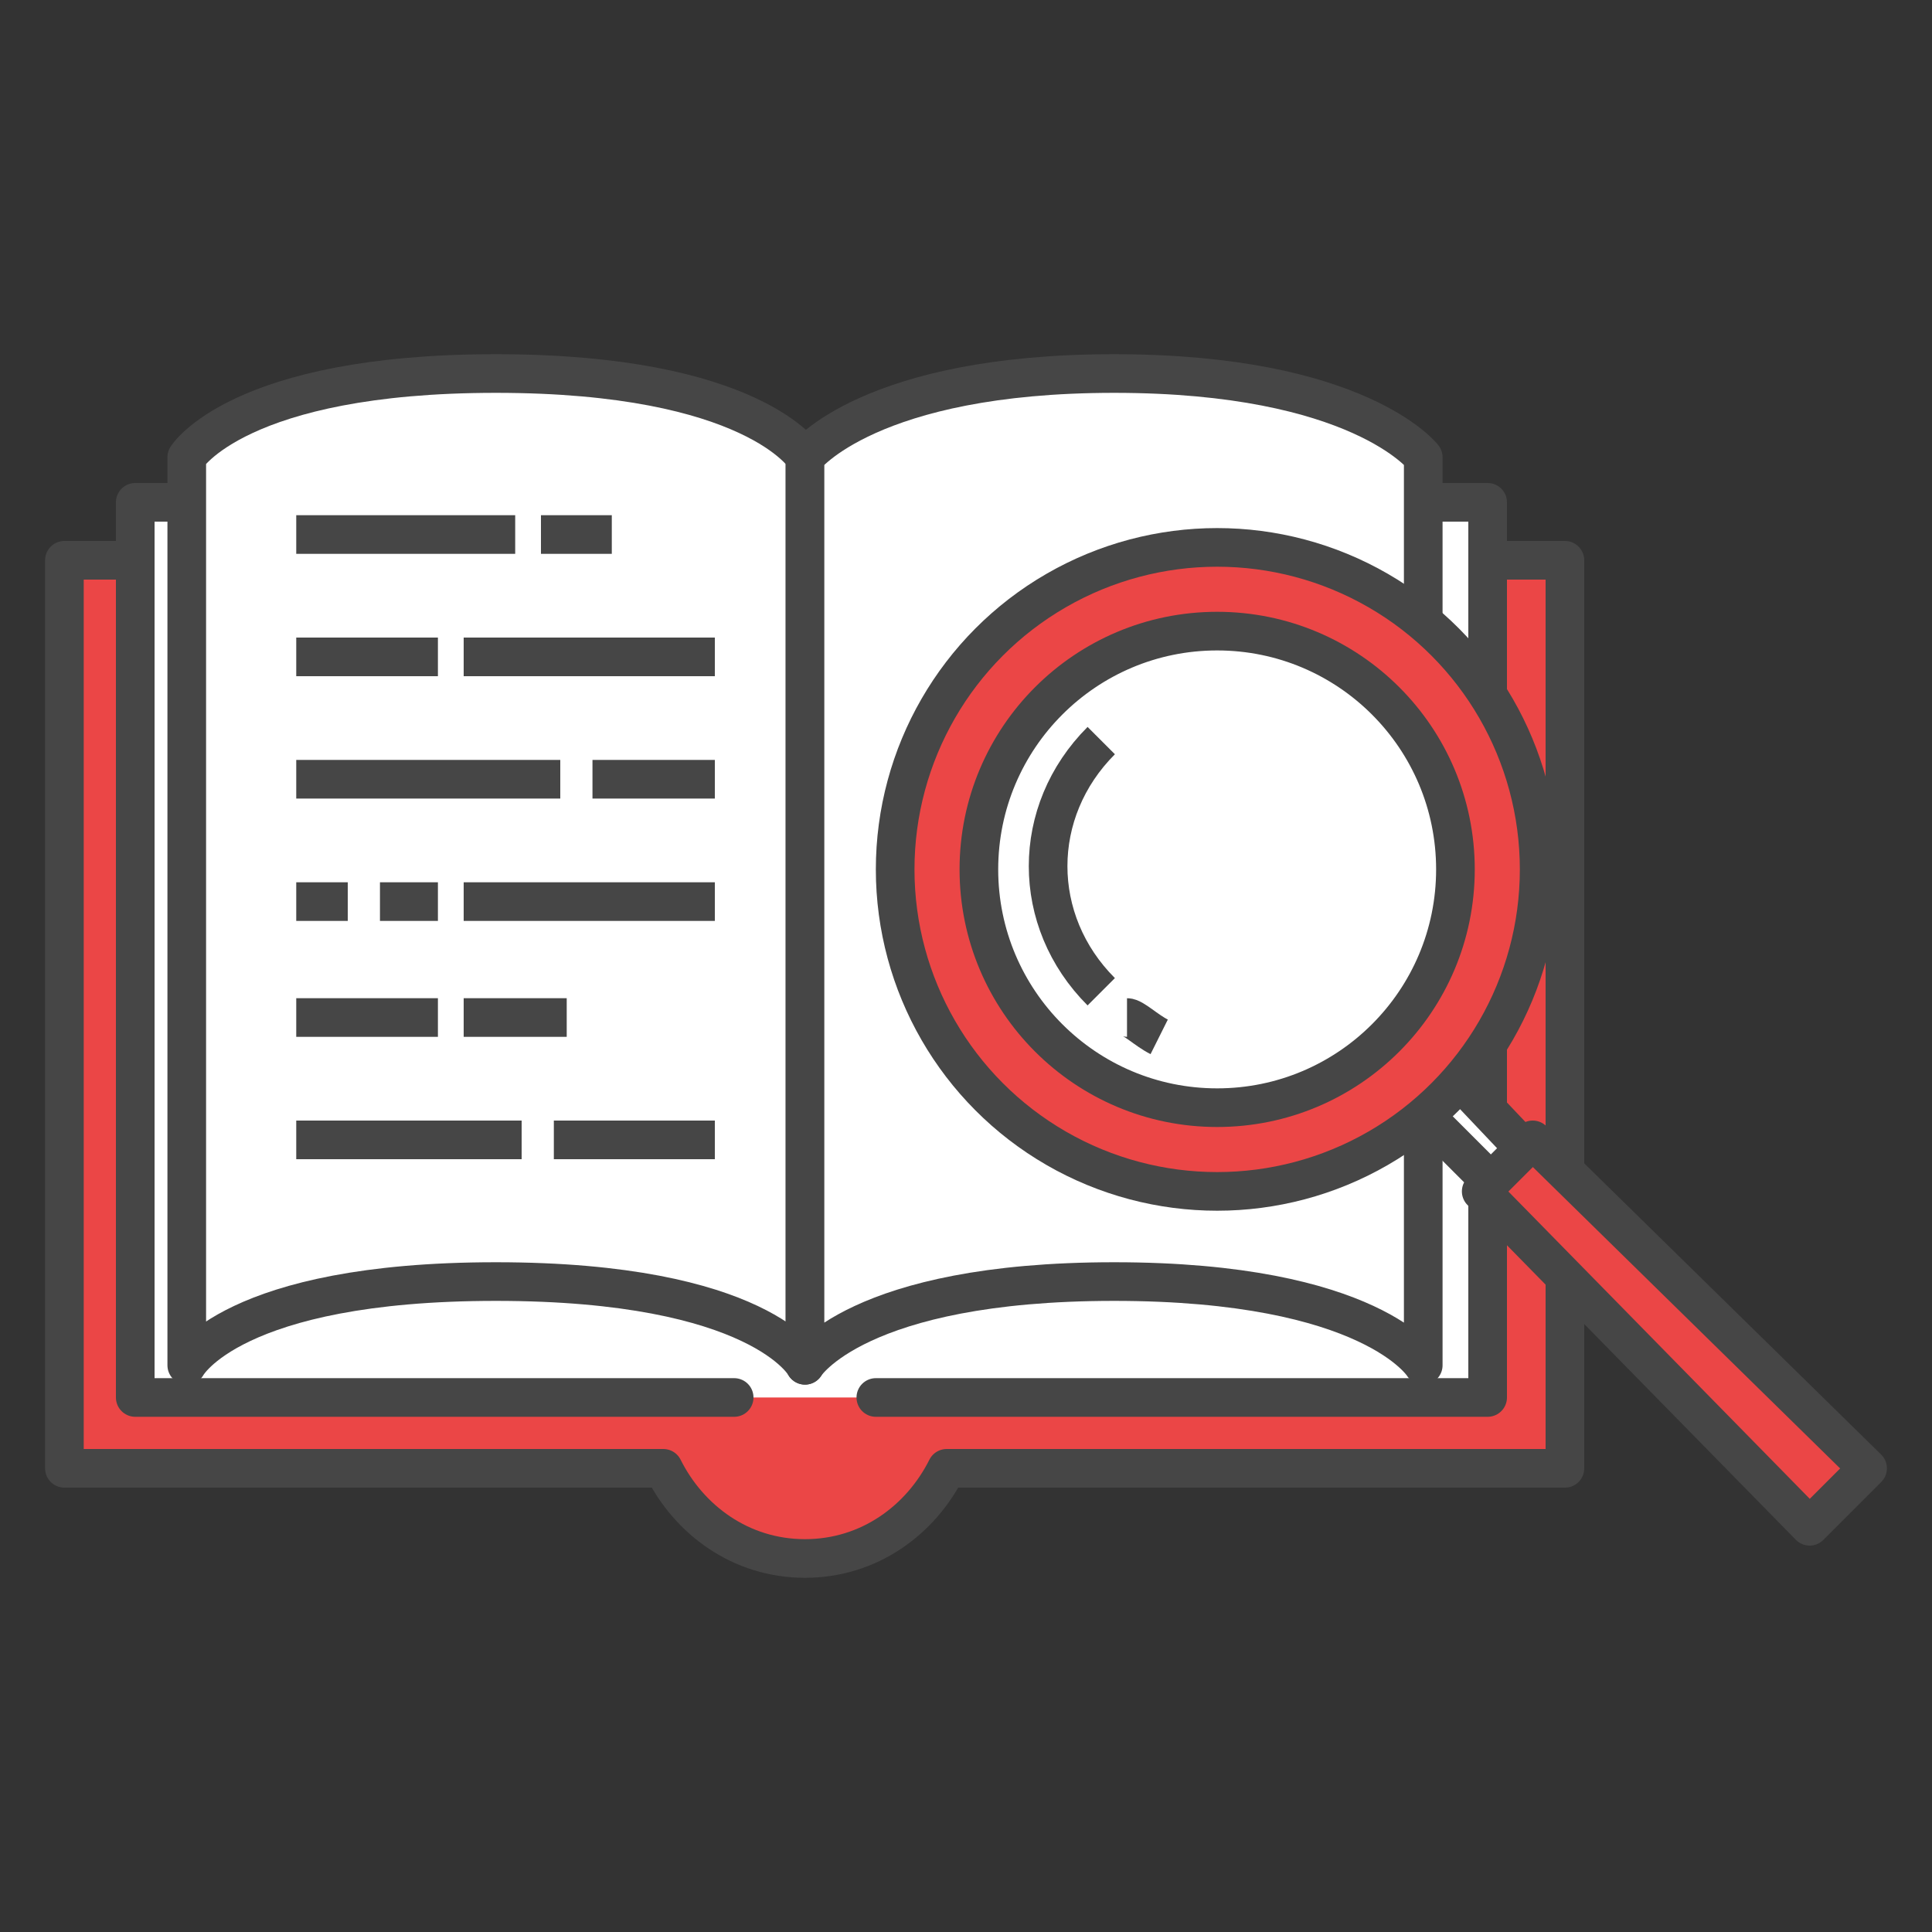
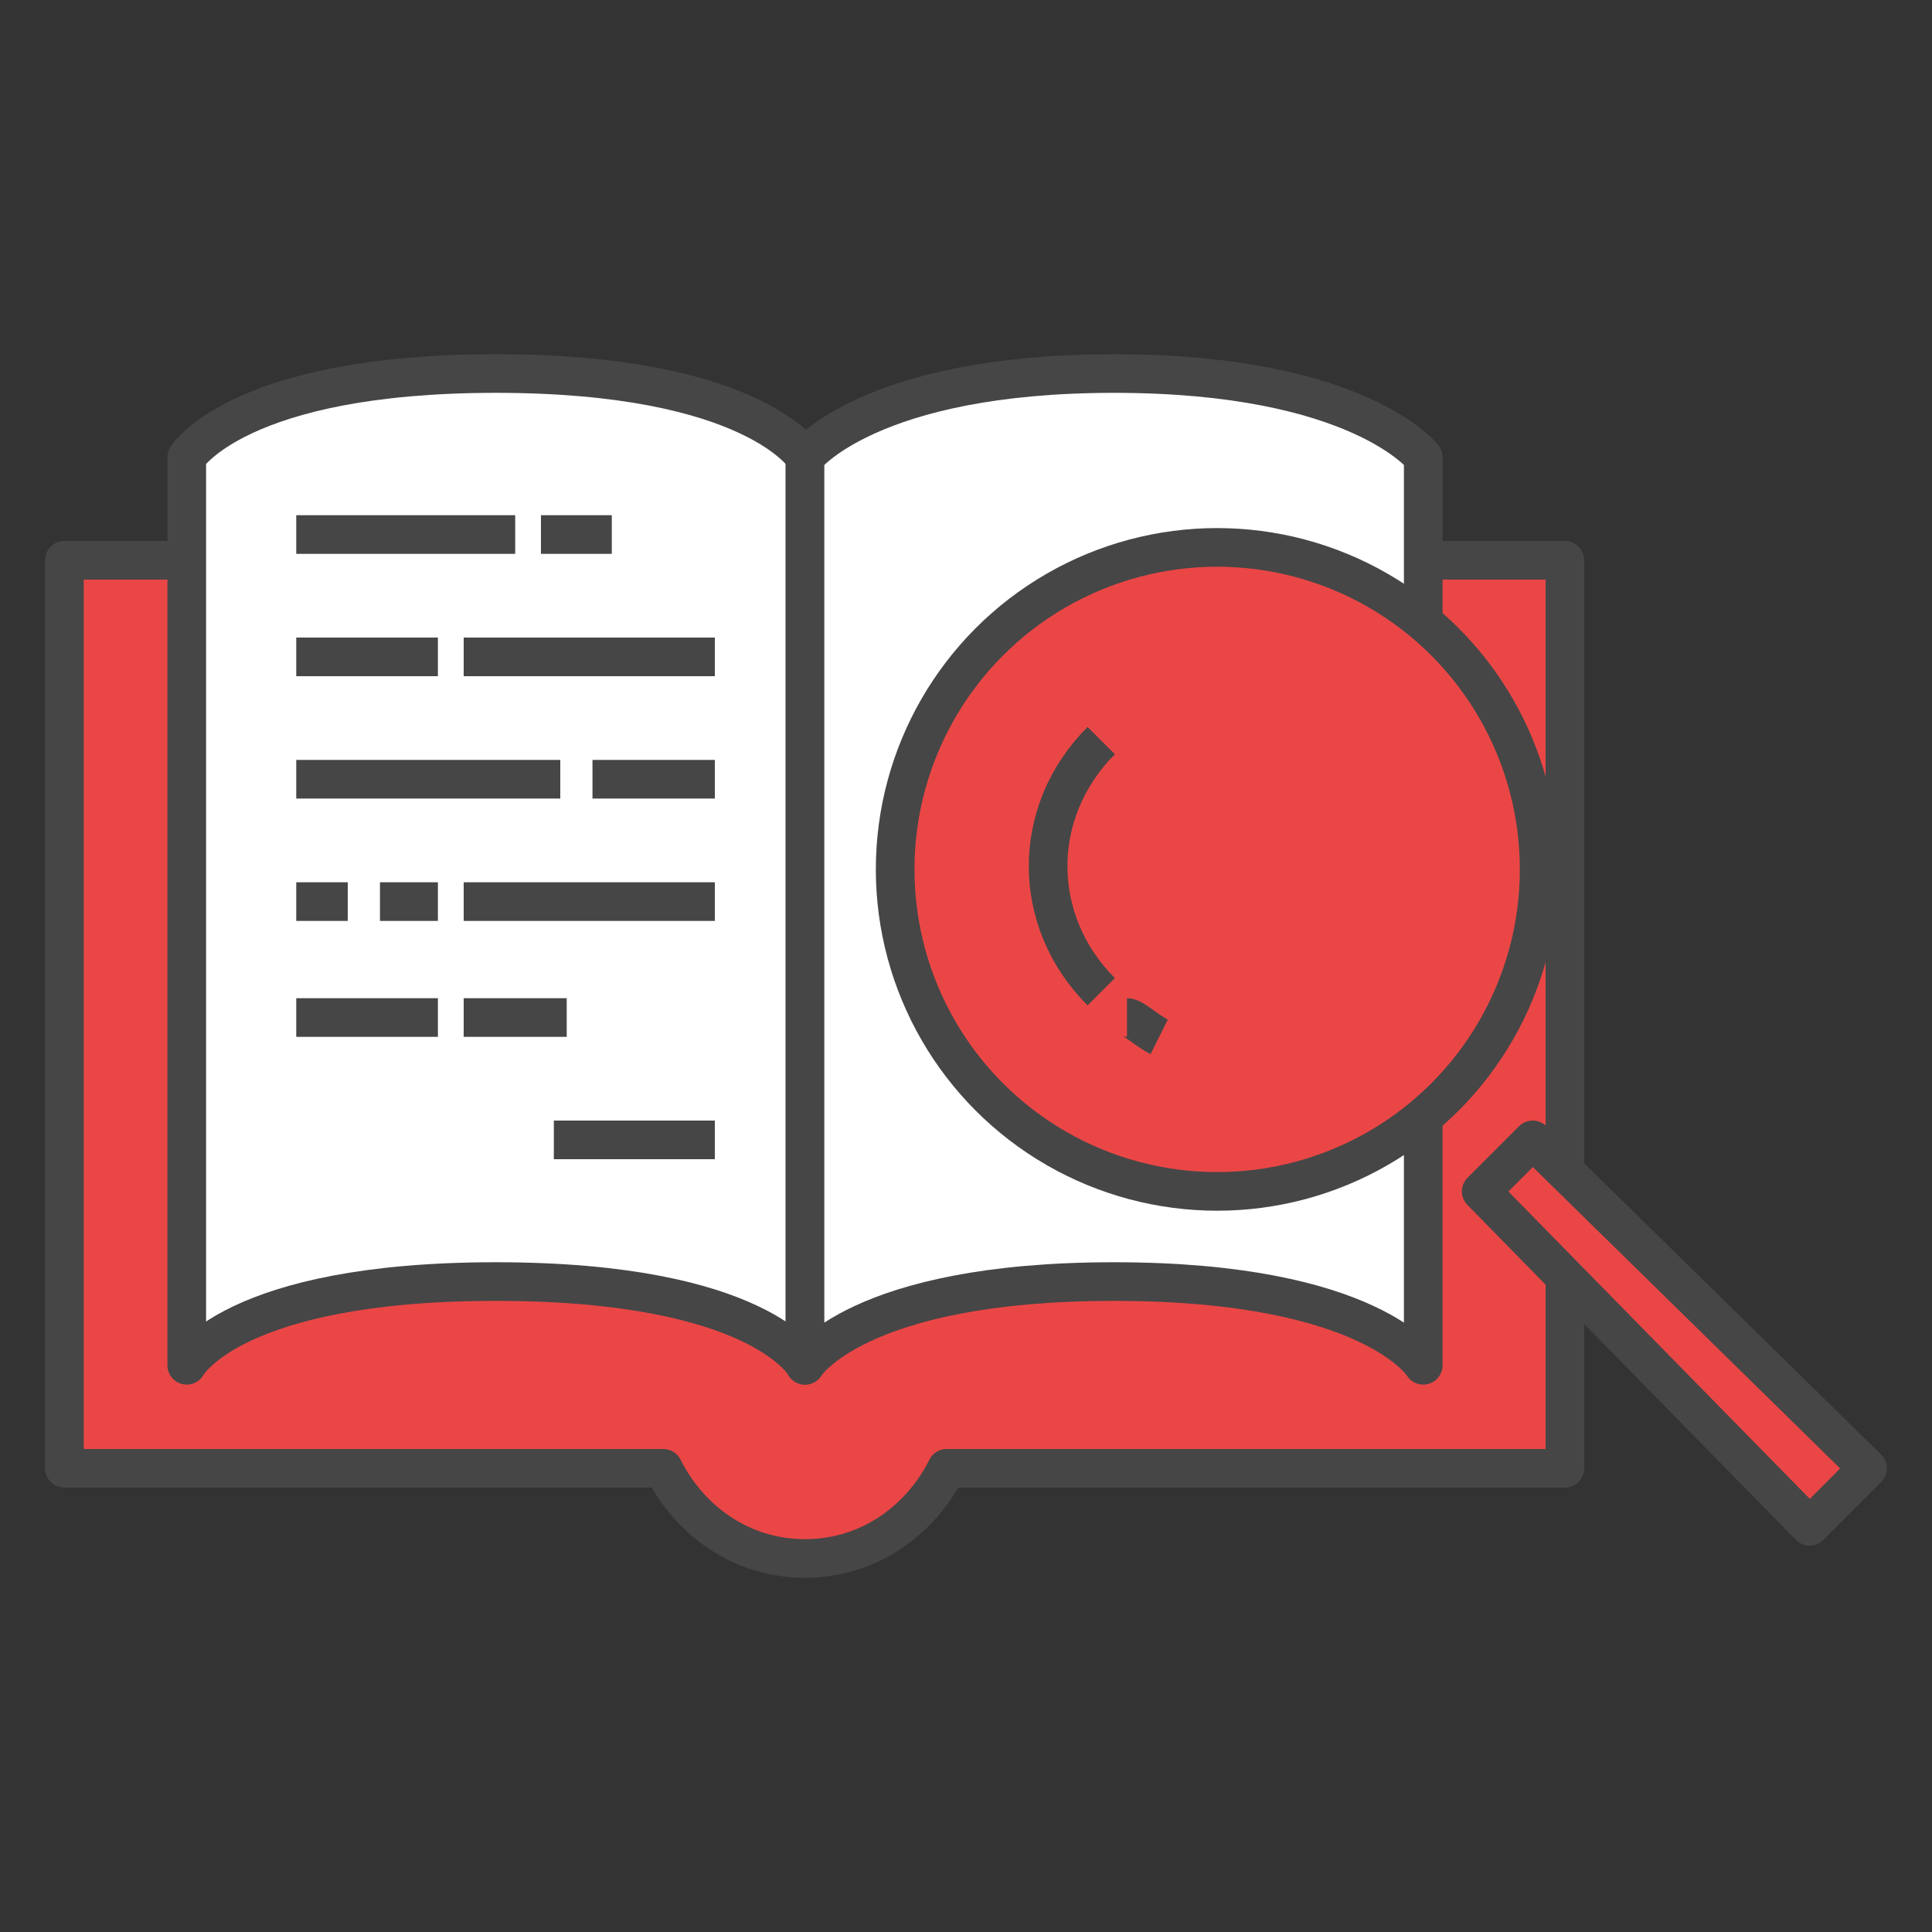
<svg xmlns="http://www.w3.org/2000/svg" id="_レイヤー_1" data-name="レイヤー 1" version="1.1" viewBox="0 0 30 30">
  <rect x="0" y="0" width="30" height="30" fill="#333333" stroke="none" />
  <defs>
    <style>
      .cls-1, .cls-2, .cls-3, .cls-4, .cls-5 {
        stroke: #464646;
        stroke-linejoin: round;
        stroke-width: .6px;
      }

      .cls-1, .cls-3 {
        fill: #eb4646;
      }

      .cls-1, .cls-5 {
        stroke-linecap: round;
      }

      .cls-6 {
        stroke-width: 0px;
      }

      .cls-6, .cls-2 {
        fill: none;
      }

      .cls-4, .cls-5 {
        fill: #fff;
      }
    </style>
  </defs>
-   <rect class="cls-6" width="30" height="30" />
  <g>
    <path class="cls-1" d="M24.2,8.7H1v14.1h9.3c.4.8,1.2,1.4,2.2,1.4s1.8-.6,2.2-1.4h9.6v-14.1Z" />
-     <polyline class="cls-5" points="11.4 21.7 2.1 21.7 2.1 7.8 23.1 7.8 23.1 21.7 13.6 21.7" />
    <path class="cls-5" d="M12.5,21.2s-.7-1.3-4.8-1.3-4.8,1.3-4.8,1.3V7.1s.8-1.3,4.8-1.3,4.8,1.3,4.8,1.3v14.1Z" />
    <path class="cls-5" d="M12.5,21.2s.8-1.3,4.8-1.3,4.8,1.3,4.8,1.3V7.1s-1-1.3-4.8-1.3-4.8,1.3-4.8,1.3v14.1Z" />
    <g>
      <line class="cls-2" x1="4.6" y1="8.3" x2="8" y2="8.3" />
      <line class="cls-2" x1="8.4" y1="8.3" x2="9.5" y2="8.3" />
    </g>
    <g>
      <line class="cls-2" x1="4.6" y1="10.2" x2="6.8" y2="10.2" />
      <line class="cls-2" x1="7.2" y1="10.2" x2="11.1" y2="10.2" />
    </g>
    <g>
      <line class="cls-2" x1="4.6" y1="12.1" x2="8.7" y2="12.1" />
      <line class="cls-2" x1="9.2" y1="12.1" x2="11.1" y2="12.1" />
    </g>
    <g>
      <line class="cls-2" x1="5.9" y1="14" x2="6.8" y2="14" />
      <line class="cls-2" x1="4.6" y1="14" x2="5.4" y2="14" />
      <line class="cls-2" x1="7.2" y1="14" x2="11.1" y2="14" />
    </g>
    <g>
      <line class="cls-2" x1="4.6" y1="15.8" x2="6.8" y2="15.8" />
      <line class="cls-2" x1="7.2" y1="15.8" x2="8.8" y2="15.8" />
    </g>
    <g>
-       <line class="cls-2" x1="4.6" y1="17.7" x2="8.1" y2="17.7" />
      <line class="cls-2" x1="8.6" y1="17.7" x2="11.1" y2="17.7" />
    </g>
    <g>
-       <polygon class="cls-4" points="24.2 18.4 23.7 18.9 21.9 17.1 22.4 16.5 24.2 18.4" />
      <polygon class="cls-3" points="28.1 23.7 29 22.8 23.8 17.7 23 18.5 28.1 23.7" />
      <ellipse class="cls-3" cx="18.9" cy="13.5" rx="5" ry="5" />
-       <ellipse class="cls-4" cx="18.9" cy="13.5" rx="3.7" ry="3.7" />
      <path class="cls-4" d="M17.5,15.8c.1,0,.3.2.5.3" />
      <path class="cls-2" d="M17.1,11.5c-1.1,1.1-1.1,2.8,0,3.9" />
    </g>
  </g>
</svg>